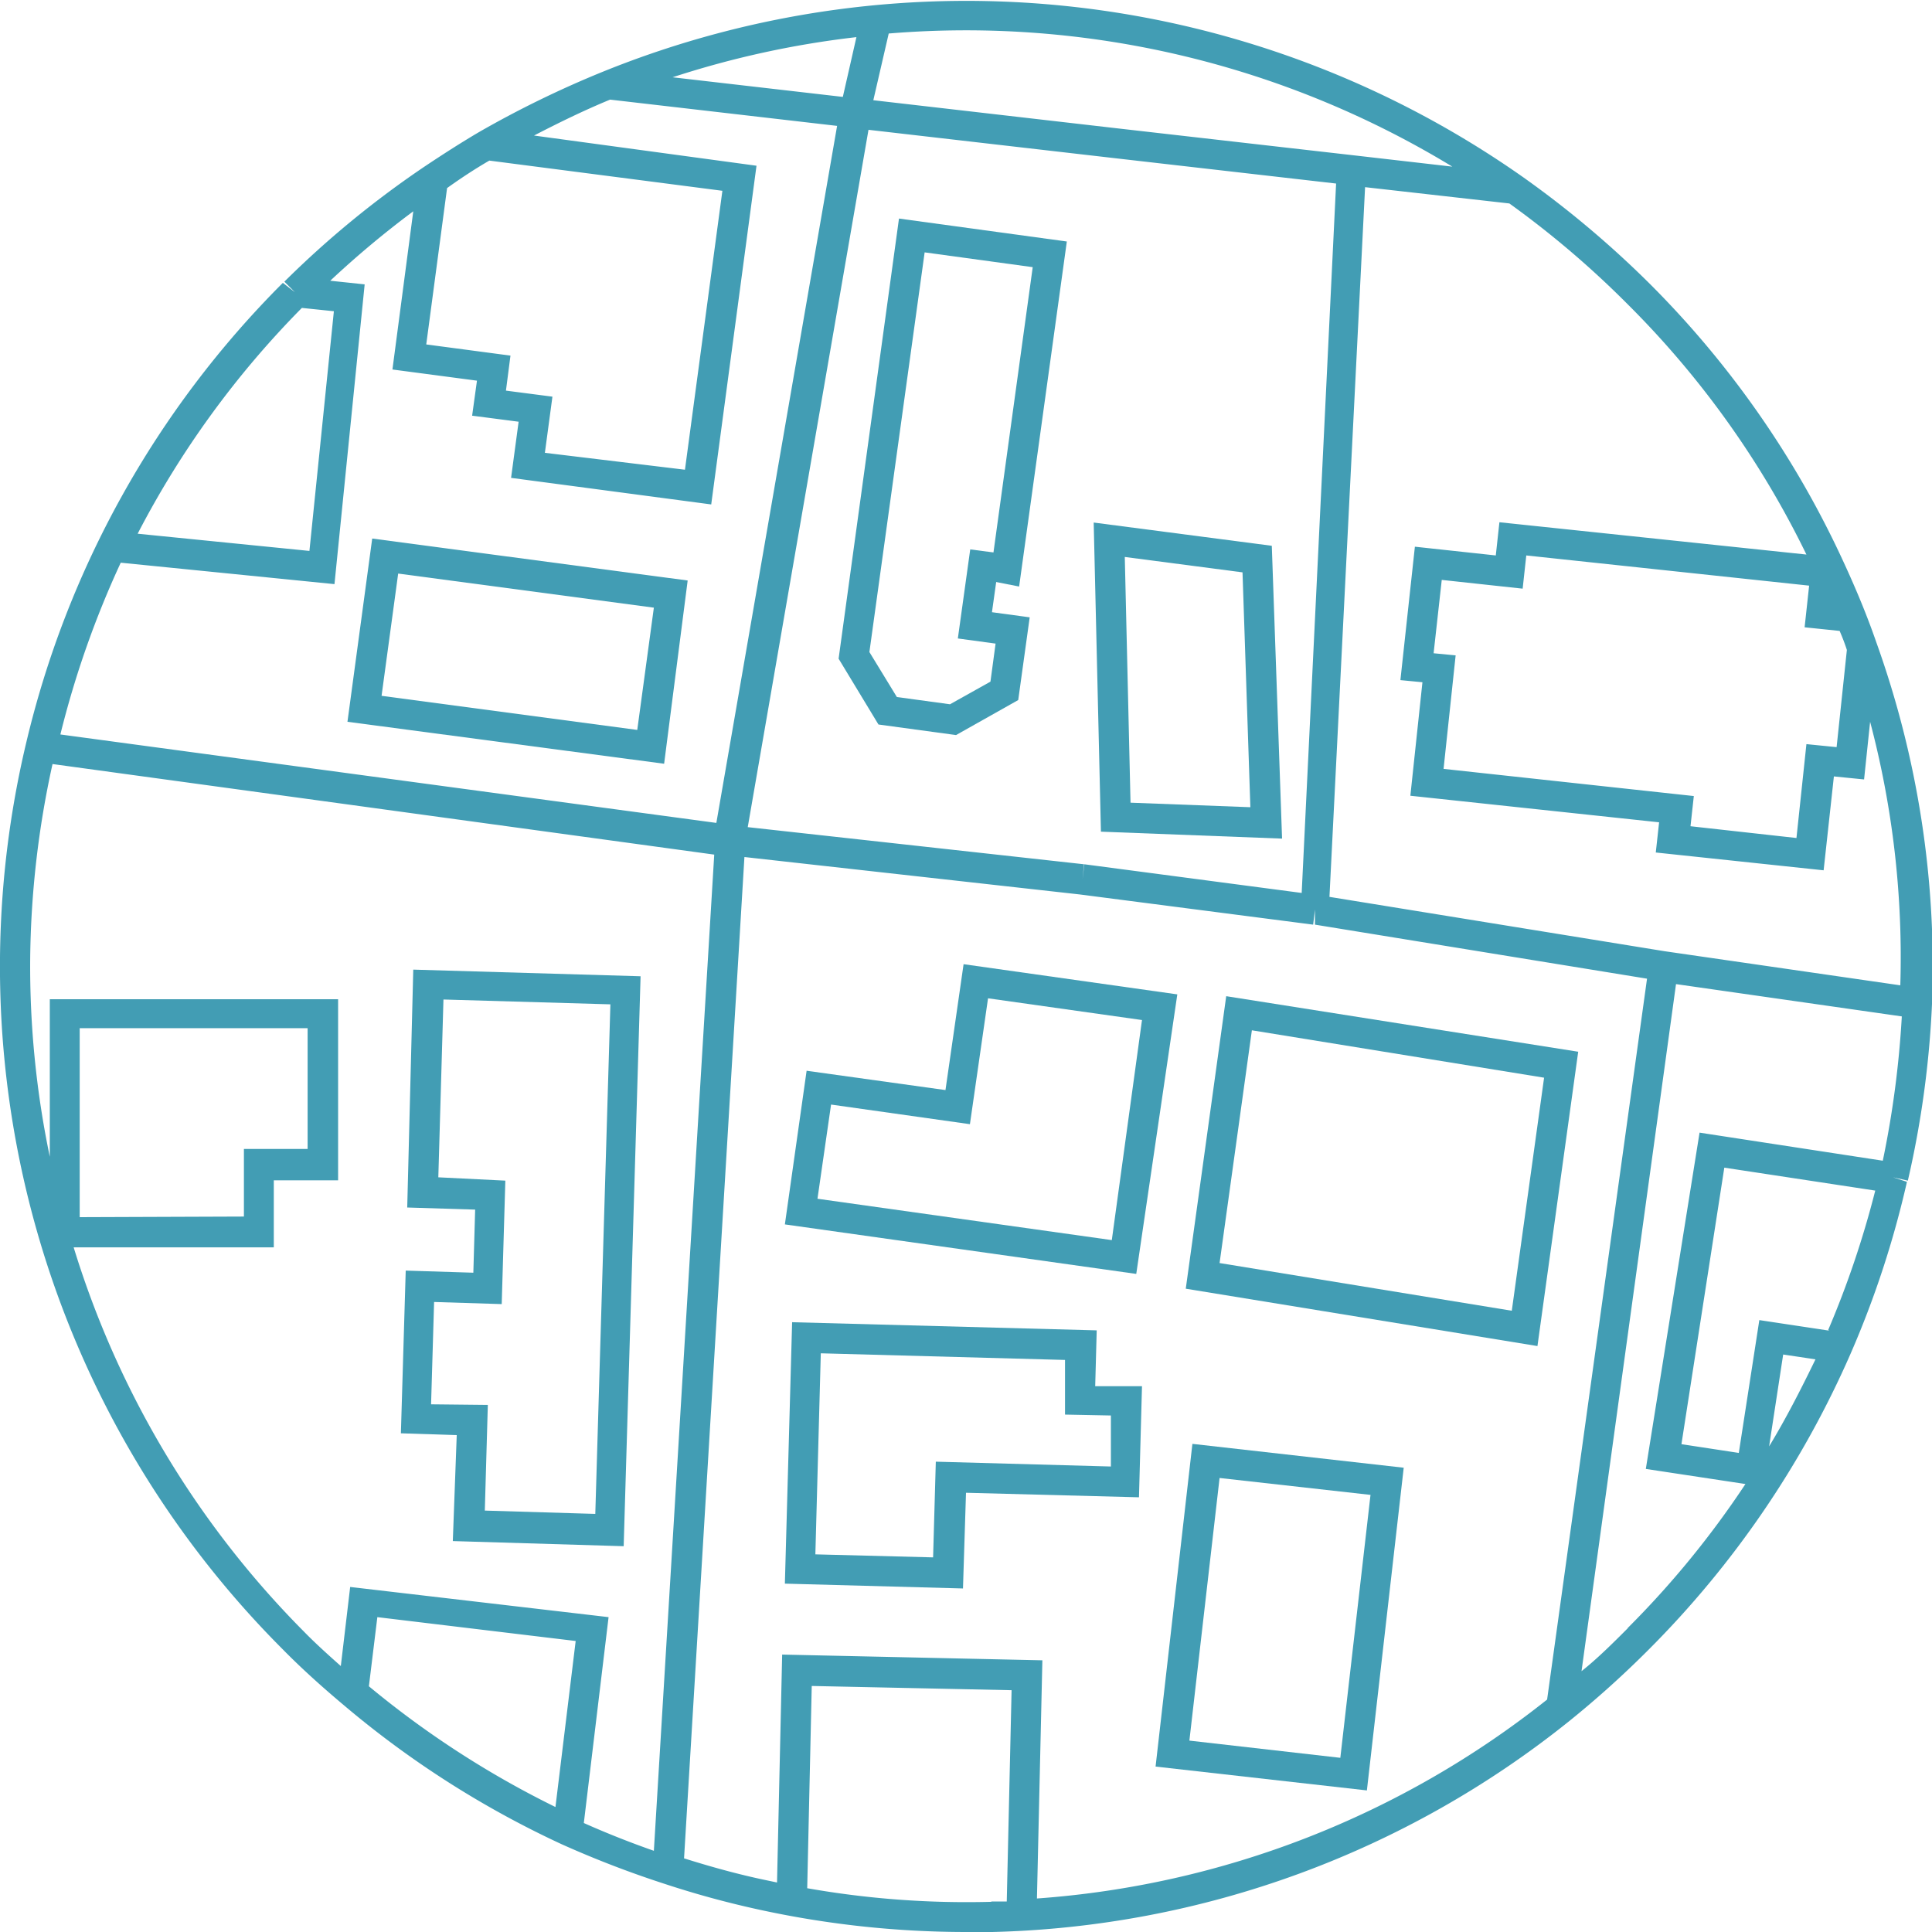
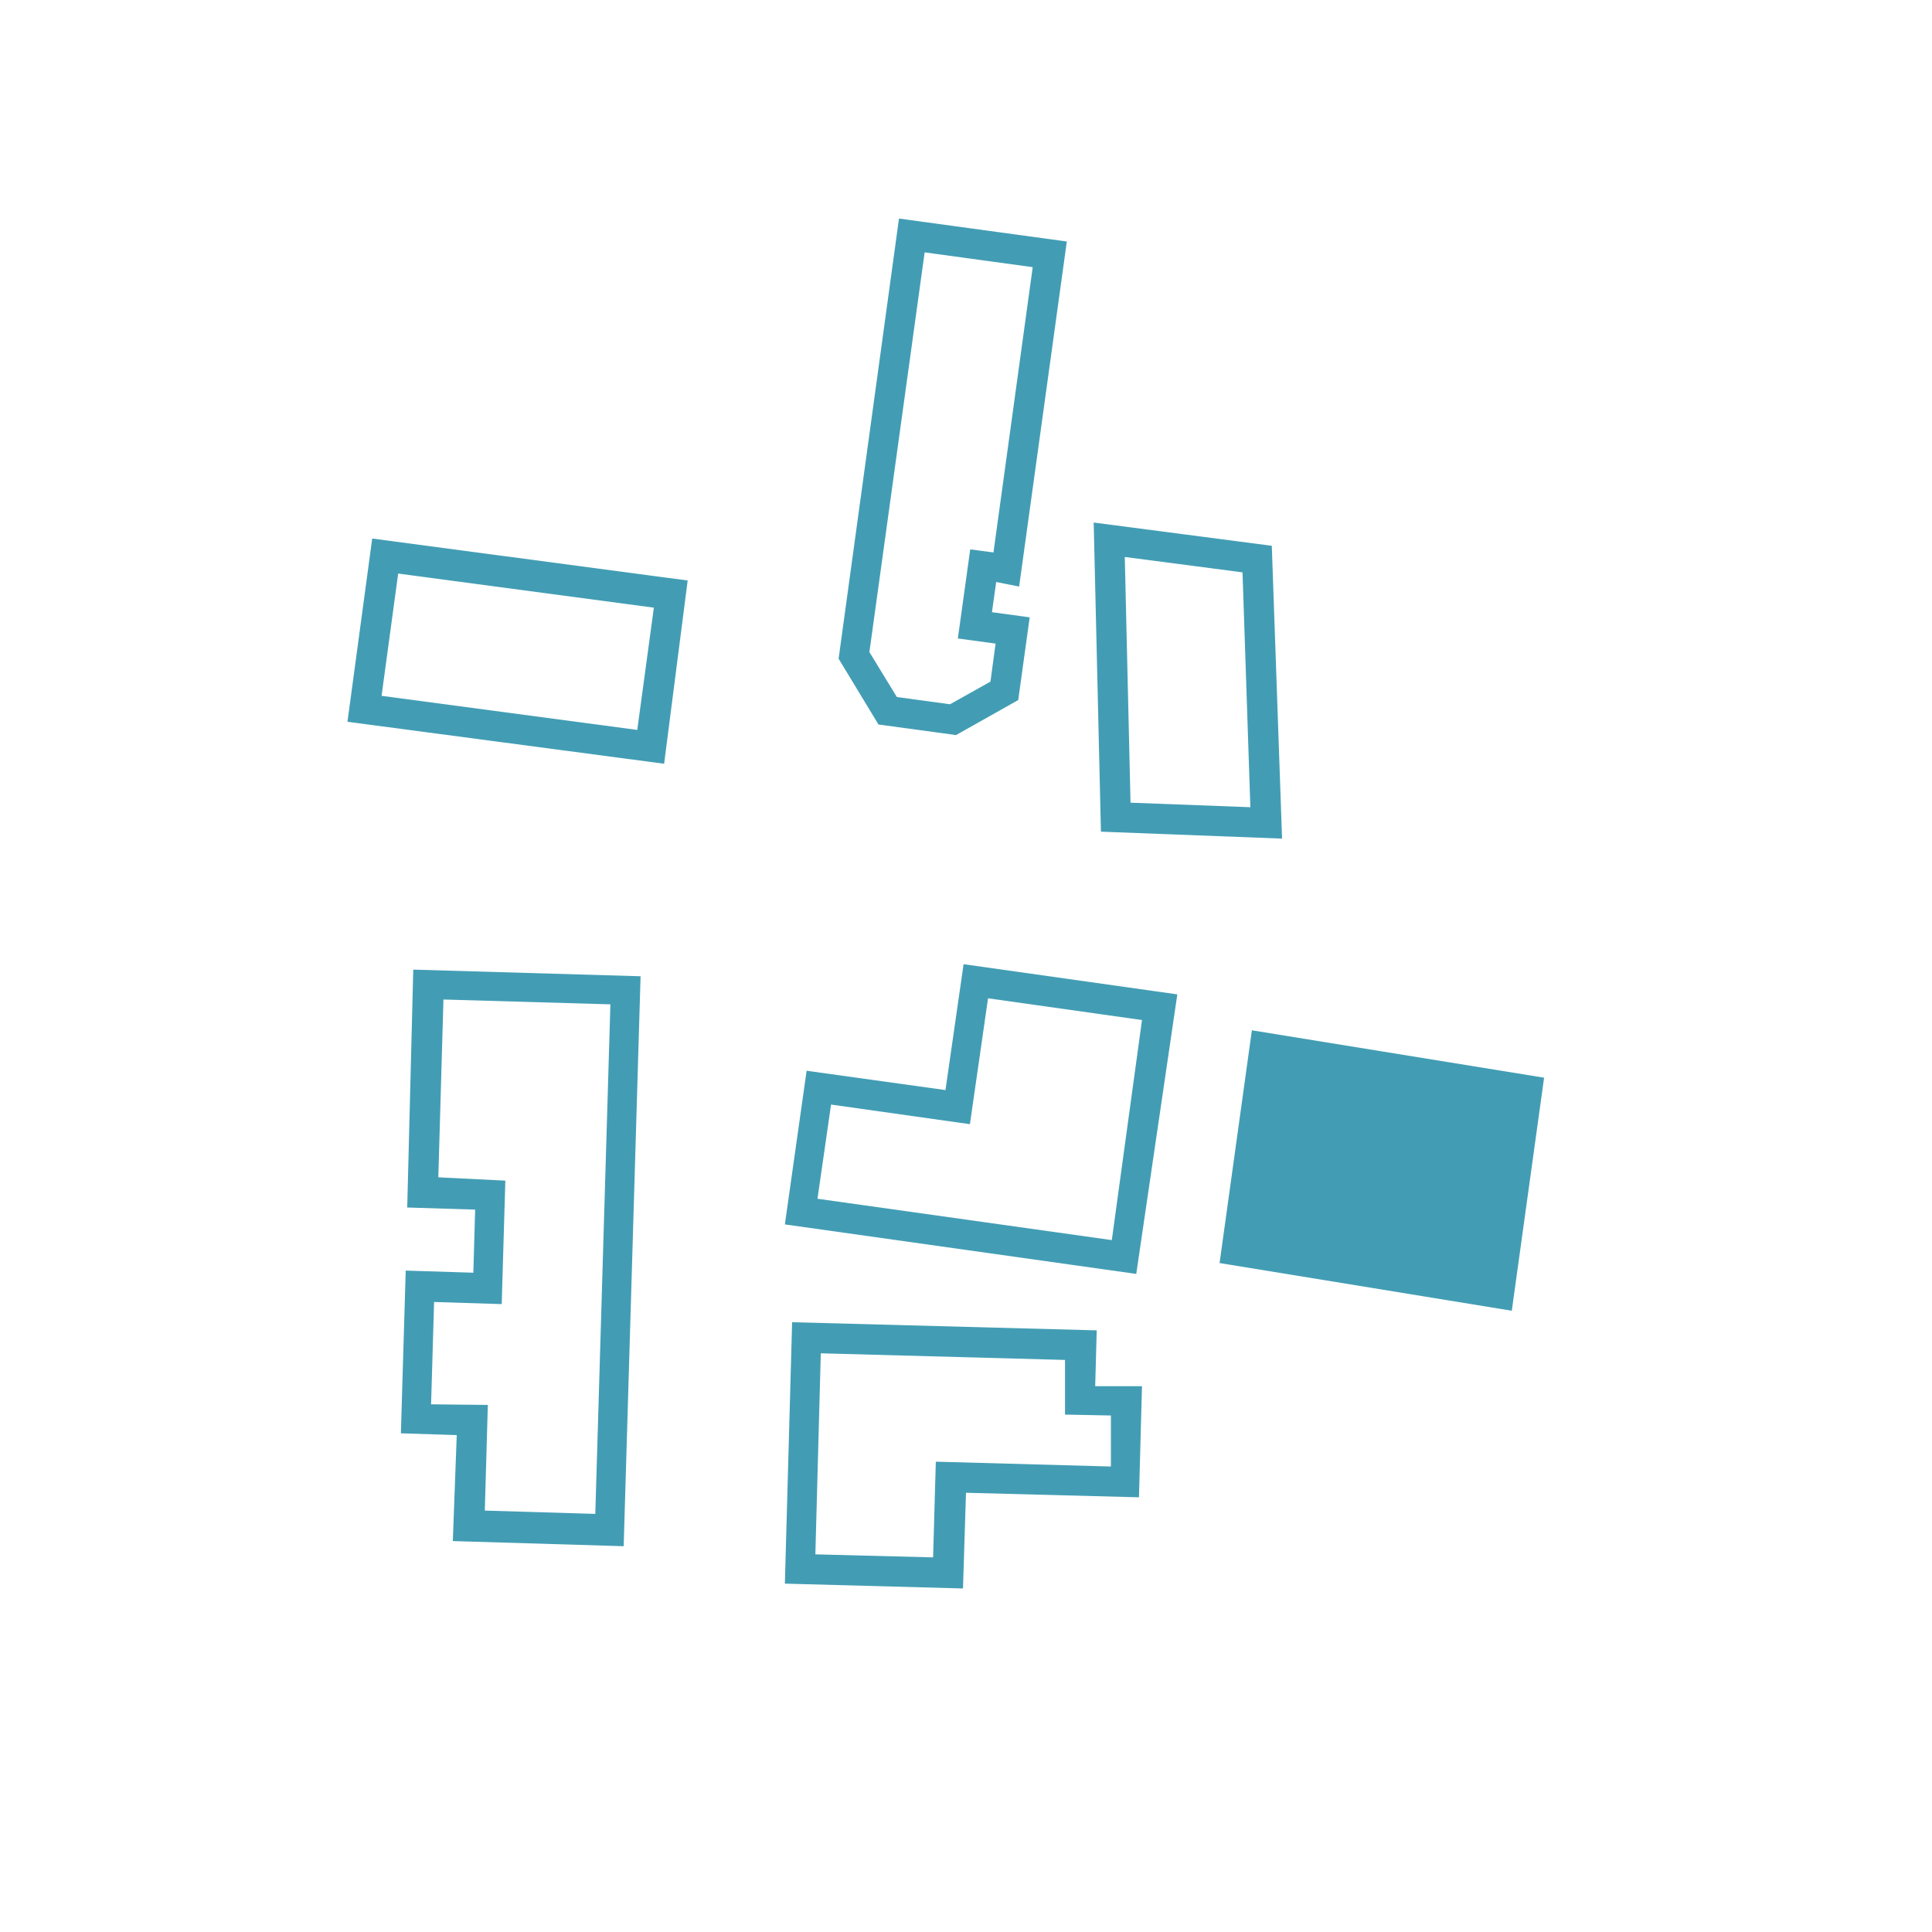
<svg xmlns="http://www.w3.org/2000/svg" id="Livello_1" data-name="Livello 1" viewBox="0 0 64 64">
  <defs>
    <style>.cls-1{fill:#429db4;}</style>
  </defs>
-   <path class="cls-1" d="M62.16,21.29q-.18-.52-.39-1.05h0c-.23-.58-.48-1.15-.74-1.71v0h0a31.72,31.72,0,0,0-6.38-9.13,33.11,33.11,0,0,0-4.18-3.52,32.05,32.05,0,0,0-30.51-3.5,33.85,33.85,0,0,0-4.1,2c-.56.33-1.14.7-1.77,1.12A32,32,0,0,0,9.42,9.33l.35.35-.4-.31A31.92,31.92,0,0,0,.86,24.64a32,32,0,0,0,8.51,30c.59.6,1.25,1.2,2,1.83a31.92,31.92,0,0,0,7.23,4.62l.21-.46-.21.46A33.68,33.68,0,0,0,22,62.4a31.19,31.19,0,0,0,3.15.86A32.22,32.22,0,0,0,32,64h.87A31.74,31.74,0,0,0,52,57a32.68,32.68,0,0,0,2.6-2.34,32,32,0,0,0,6.7-9.81l-.46-.21.46.21a31.94,31.94,0,0,0,1.87-5.7L62.71,39l.49.11A32.35,32.35,0,0,0,64,33.26,31.78,31.78,0,0,0,62.16,21.29ZM47.82,25.47l.4-3.76-.73-.07.27-2.43,2.68.29.12-1.1,9.37,1-.15,1.38,1.16.12q.14.32.24.63l-.34,3.22-1-.1-.33,3.11L56,27.37l.11-1Zm6.1-15.39a30.51,30.51,0,0,1,5.92,8.29L49.67,17.3l-.12,1.1-2.68-.29-.48,4.42.73.07-.4,3.76,8.24.88-.11,1,5.56.59.34-3.11,1,.1.2-1.91a30.5,30.5,0,0,1,1,8.73l-7.81-1.13h0l-11.1-1.8L45.22,6.2,50,6.74A31.34,31.34,0,0,1,53.92,10.08Zm-18,18.55-.06.5.05-.5L24.77,27.4l4-23.1,8.16.94,7.33.84-1.14,23.5Zm-8-25.42-5.64-.65a30.94,30.94,0,0,1,6.09-1.33ZM48.11,5.52,44.8,5.14l-.06.5.06-.5L37,4.25l-8.07-.93.51-2.21A31,31,0,0,1,48.11,5.52Zm-31.9-.2,7.72,1-1.24,9.24L18.05,15l.25-1.86-1.54-.2.15-1.16-2.79-.37.69-5.18C15.3,5.88,15.76,5.58,16.21,5.32ZM10,10.2l1.06.11-.81,7.94-5.69-.57A30.74,30.74,0,0,1,10,10.2ZM4,18.64l7.08.71,1-9.93L10.94,9.3A31.67,31.67,0,0,1,13.69,7L13,12.24l2.8.37-.16,1.16,1.54.2-.25,1.86,6.63.88L25.06,5.49l-7.37-1c.83-.43,1.67-.84,2.52-1.19l7.52.87-4,23.09L2,24.33A31.47,31.47,0,0,1,4,18.64ZM2.44,41.32l6.63,0V39.1H11.2l0-6-9.55,0,0,5.22A30.89,30.89,0,0,1,1,31.77a31.21,31.21,0,0,1,.74-6.46l21.92,3-2,33c-.8-.28-1.58-.59-2.32-.92l.82-6.82-8.56-1-.31,2.62c-.44-.39-.86-.77-1.23-1.15A30.89,30.89,0,0,1,2.44,41.32Zm.2-1,0-6.26,7.55,0,0,4H8.08v2.24ZM18.4,59.86a31.24,31.24,0,0,1-6.18-4l.28-2.29,6.57.79Zm4.26,1.7,2-33.17,11.11,1.24h0l7.73,1,.06-.5h0l0,.5,11,1.79L51.25,56.3a30.65,30.65,0,0,1-16.9,6.59L34.53,55l-8.62-.19-.17,7.55-.38-.08C24.45,62.09,23.55,61.84,22.66,61.56ZM32.84,63a30.41,30.41,0,0,1-6.1-.45l.15-6.7,6.62.14-.16,7-.51,0v0Zm21.08-9.06c-.48.48-1,1-1.53,1.42l3.13-22.76L63,33.67a32.43,32.43,0,0,1-.63,4.78l-6.07-.93L54.52,48.66l3.3.5A30.56,30.56,0,0,1,53.92,53.93Zm4.68-6,.47-3.07,1.07.16C59.67,46,59.16,47,58.6,47.92Zm2-3.86-2.32-.35-.68,4.4-1.9-.29,1.42-9.16,5,.76A31.5,31.5,0,0,1,60.56,44.06Z" />
  <path class="cls-1" d="M33.76,19.43,35.34,8l-5.56-.76-2,14.58L29.1,24l2.57.35,2.06-1.16.38-2.74-1.25-.17.14-1ZM32.14,18.2l-.41,2.95,1.25.17-.17,1.26-1.34.75-1.76-.24L28.8,21.6,30.63,8.36l3.58.49-1.3,9.45Z" />
  <path class="cls-1" d="M22.78,19.23,12.33,17.84l-.82,6.07L22,25.3Zm-1.67,4.95-8.47-1.13L13.19,19l8.47,1.13Z" />
  <path class="cls-1" d="M36.33,44.07,26.24,43.8,26,52.46l5.9.16L32,49.45l5.73.15.1-3.68-1.55,0Zm.47,2.82,0,1.69L31,48.42l-.09,3.17-3.9-.1.18-6.66,8.09.22,0,1.81Z" />
  <path class="cls-1" d="M15,51.05l5.66.17.56-18.88-7.53-.22L13.49,40l2.25.07-.06,2.09-2.24-.07-.16,5.39,1.85.06Zm-.72-4.53.1-3.39,2.24.07.12-4.09L14.52,39l.17-5.89,5.53.16-.5,16.88-3.66-.11.1-3.5Z" />
-   <path class="cls-1" d="M38.28,58.52l7,.79,1.22-10.69-7-.79Zm7.12-9-1,8.71-5-.57,1-8.7Z" />
  <path class="cls-1" d="M39,32.94l-7.08-1-.6,4.17-4.6-.64L26,40.56,37.64,42.2ZM27.08,39.71l.45-3.12,4.6.65.6-4.17,5.1.72-1,7.29Z" />
-   <path class="cls-1" d="M52.28,34.84,40.62,33l-1.34,9.69,11.65,1.9Zm-11.88,7,1.07-7.71,9.68,1.57-1.07,7.72Z" />
+   <path class="cls-1" d="M52.28,34.84,40.62,33Zm-11.88,7,1.07-7.71,9.68,1.57-1.07,7.72Z" />
  <path class="cls-1" d="M42.13,18.08l-5.9-.77.24,10.24,6,.23Zm-4.68,8.51-.19-8.14,3.9.51.26,7.78Z" />
</svg>